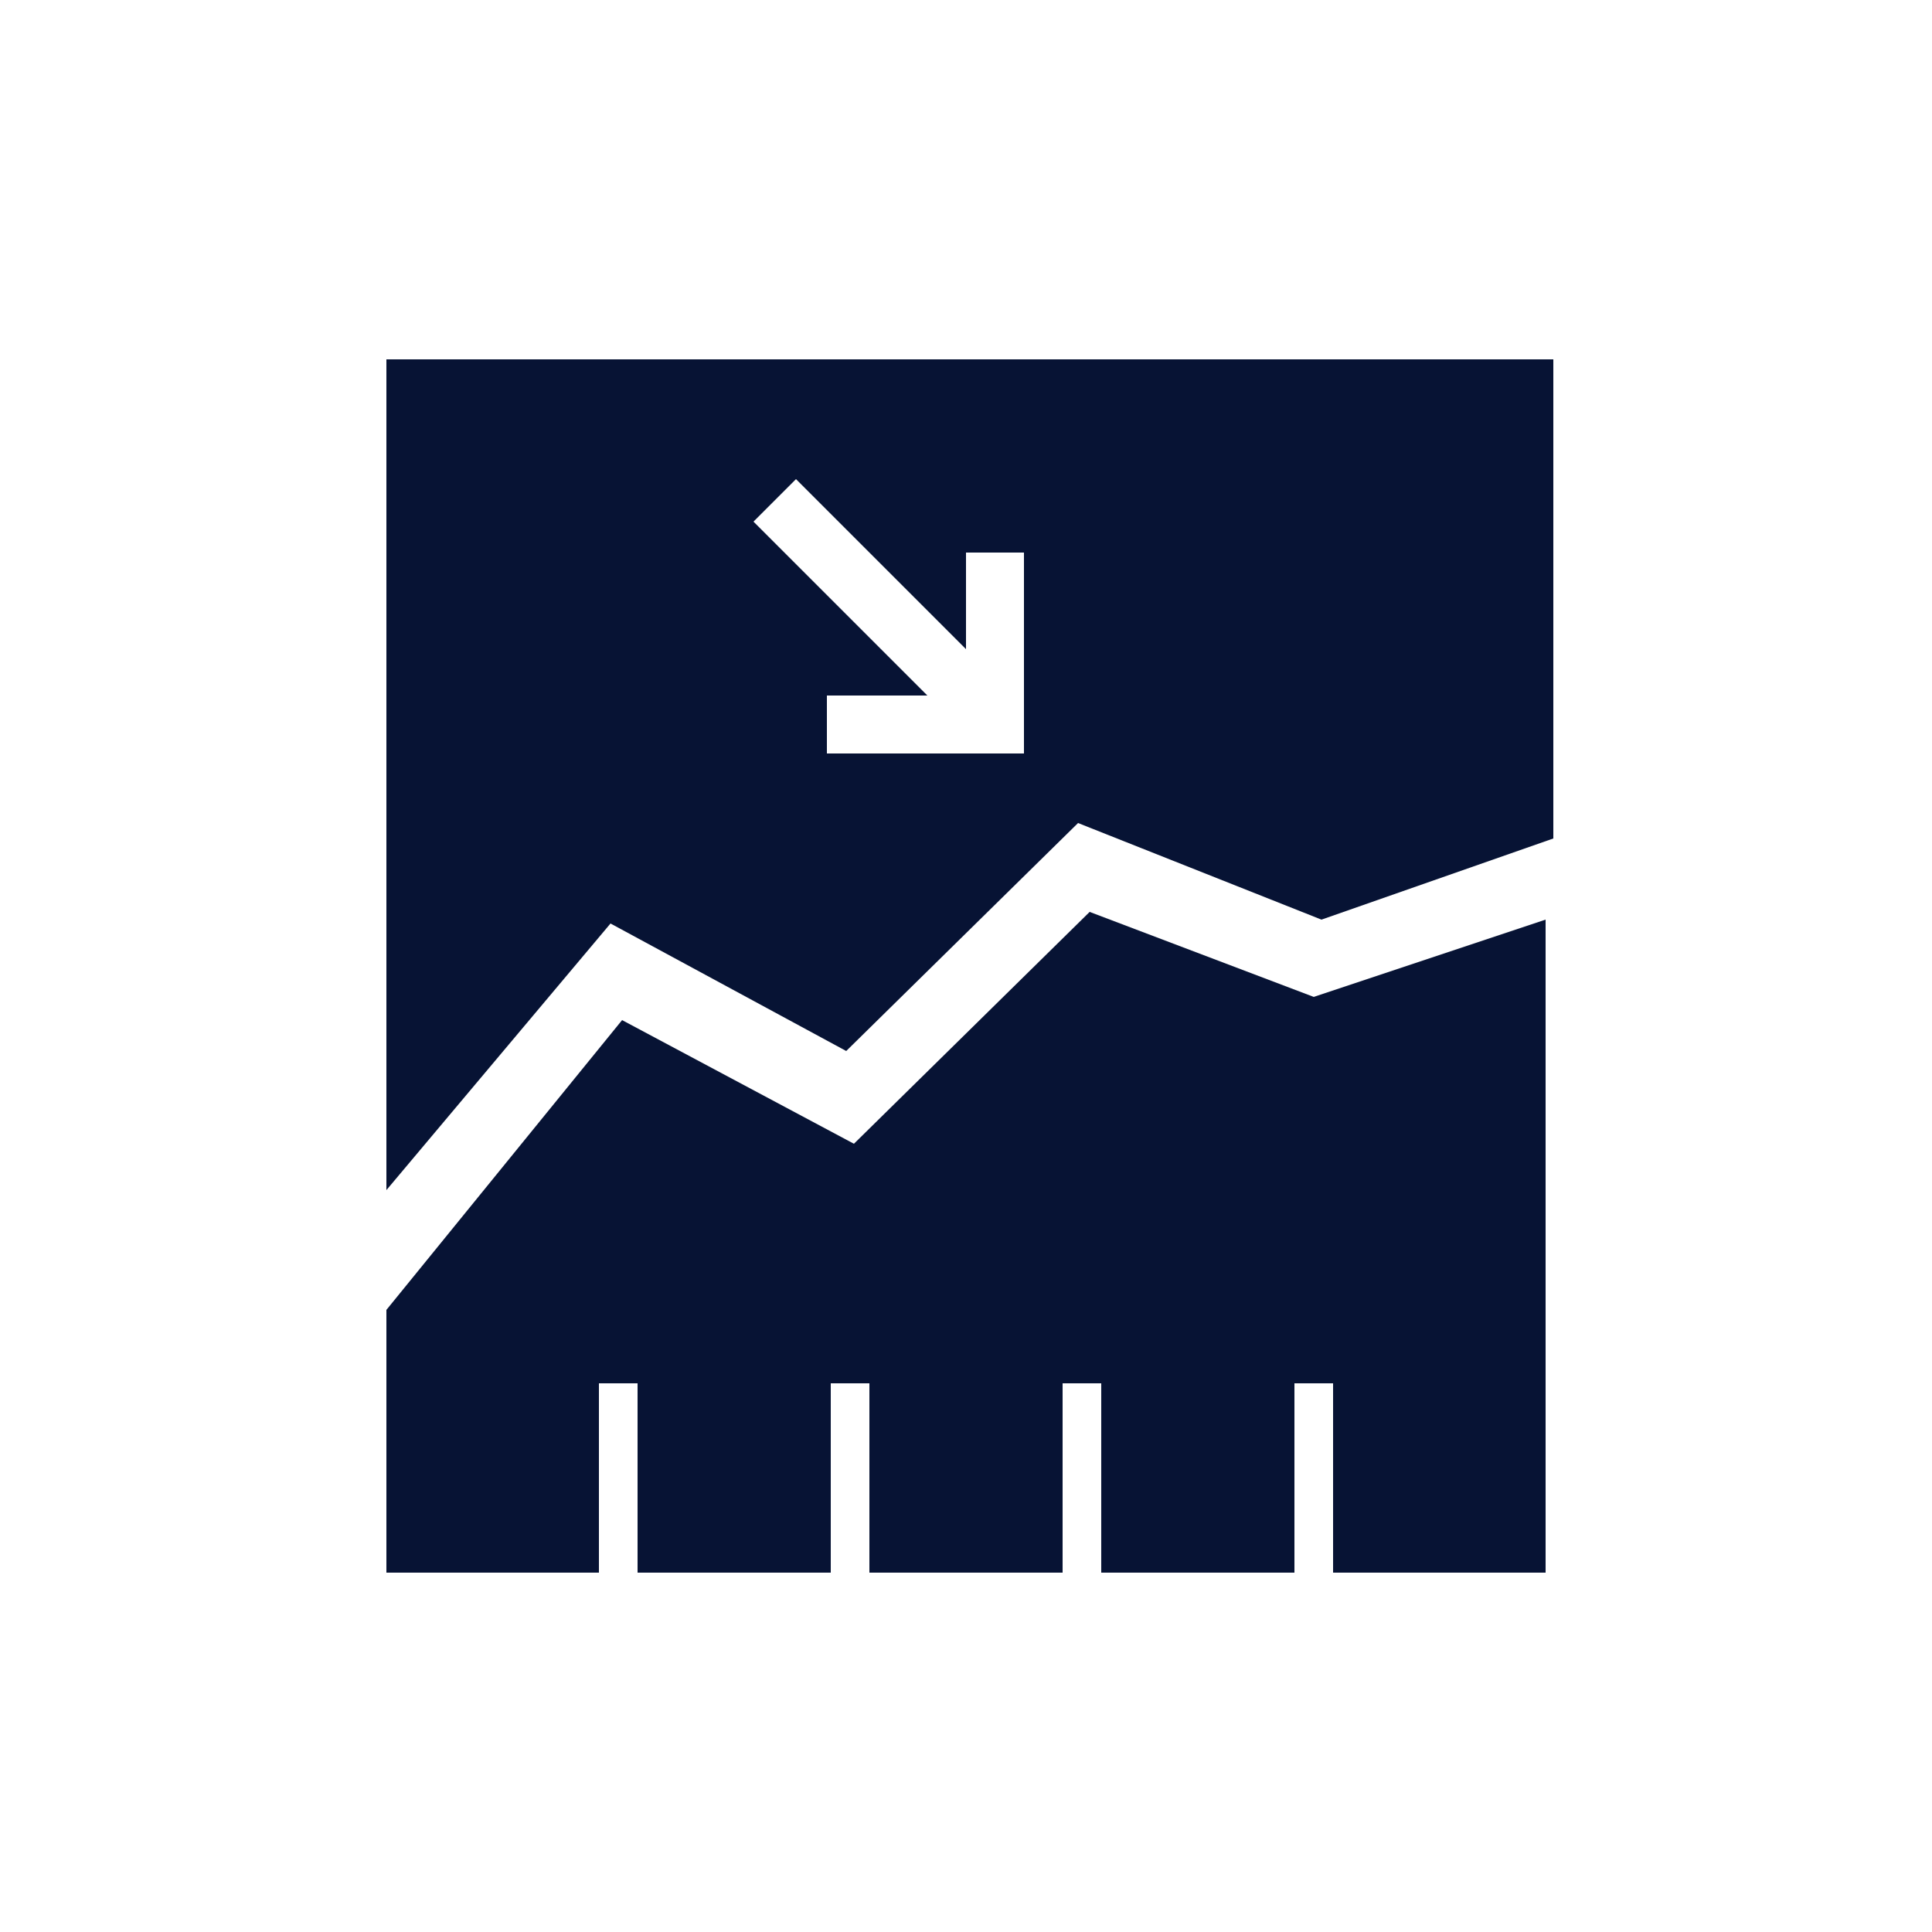
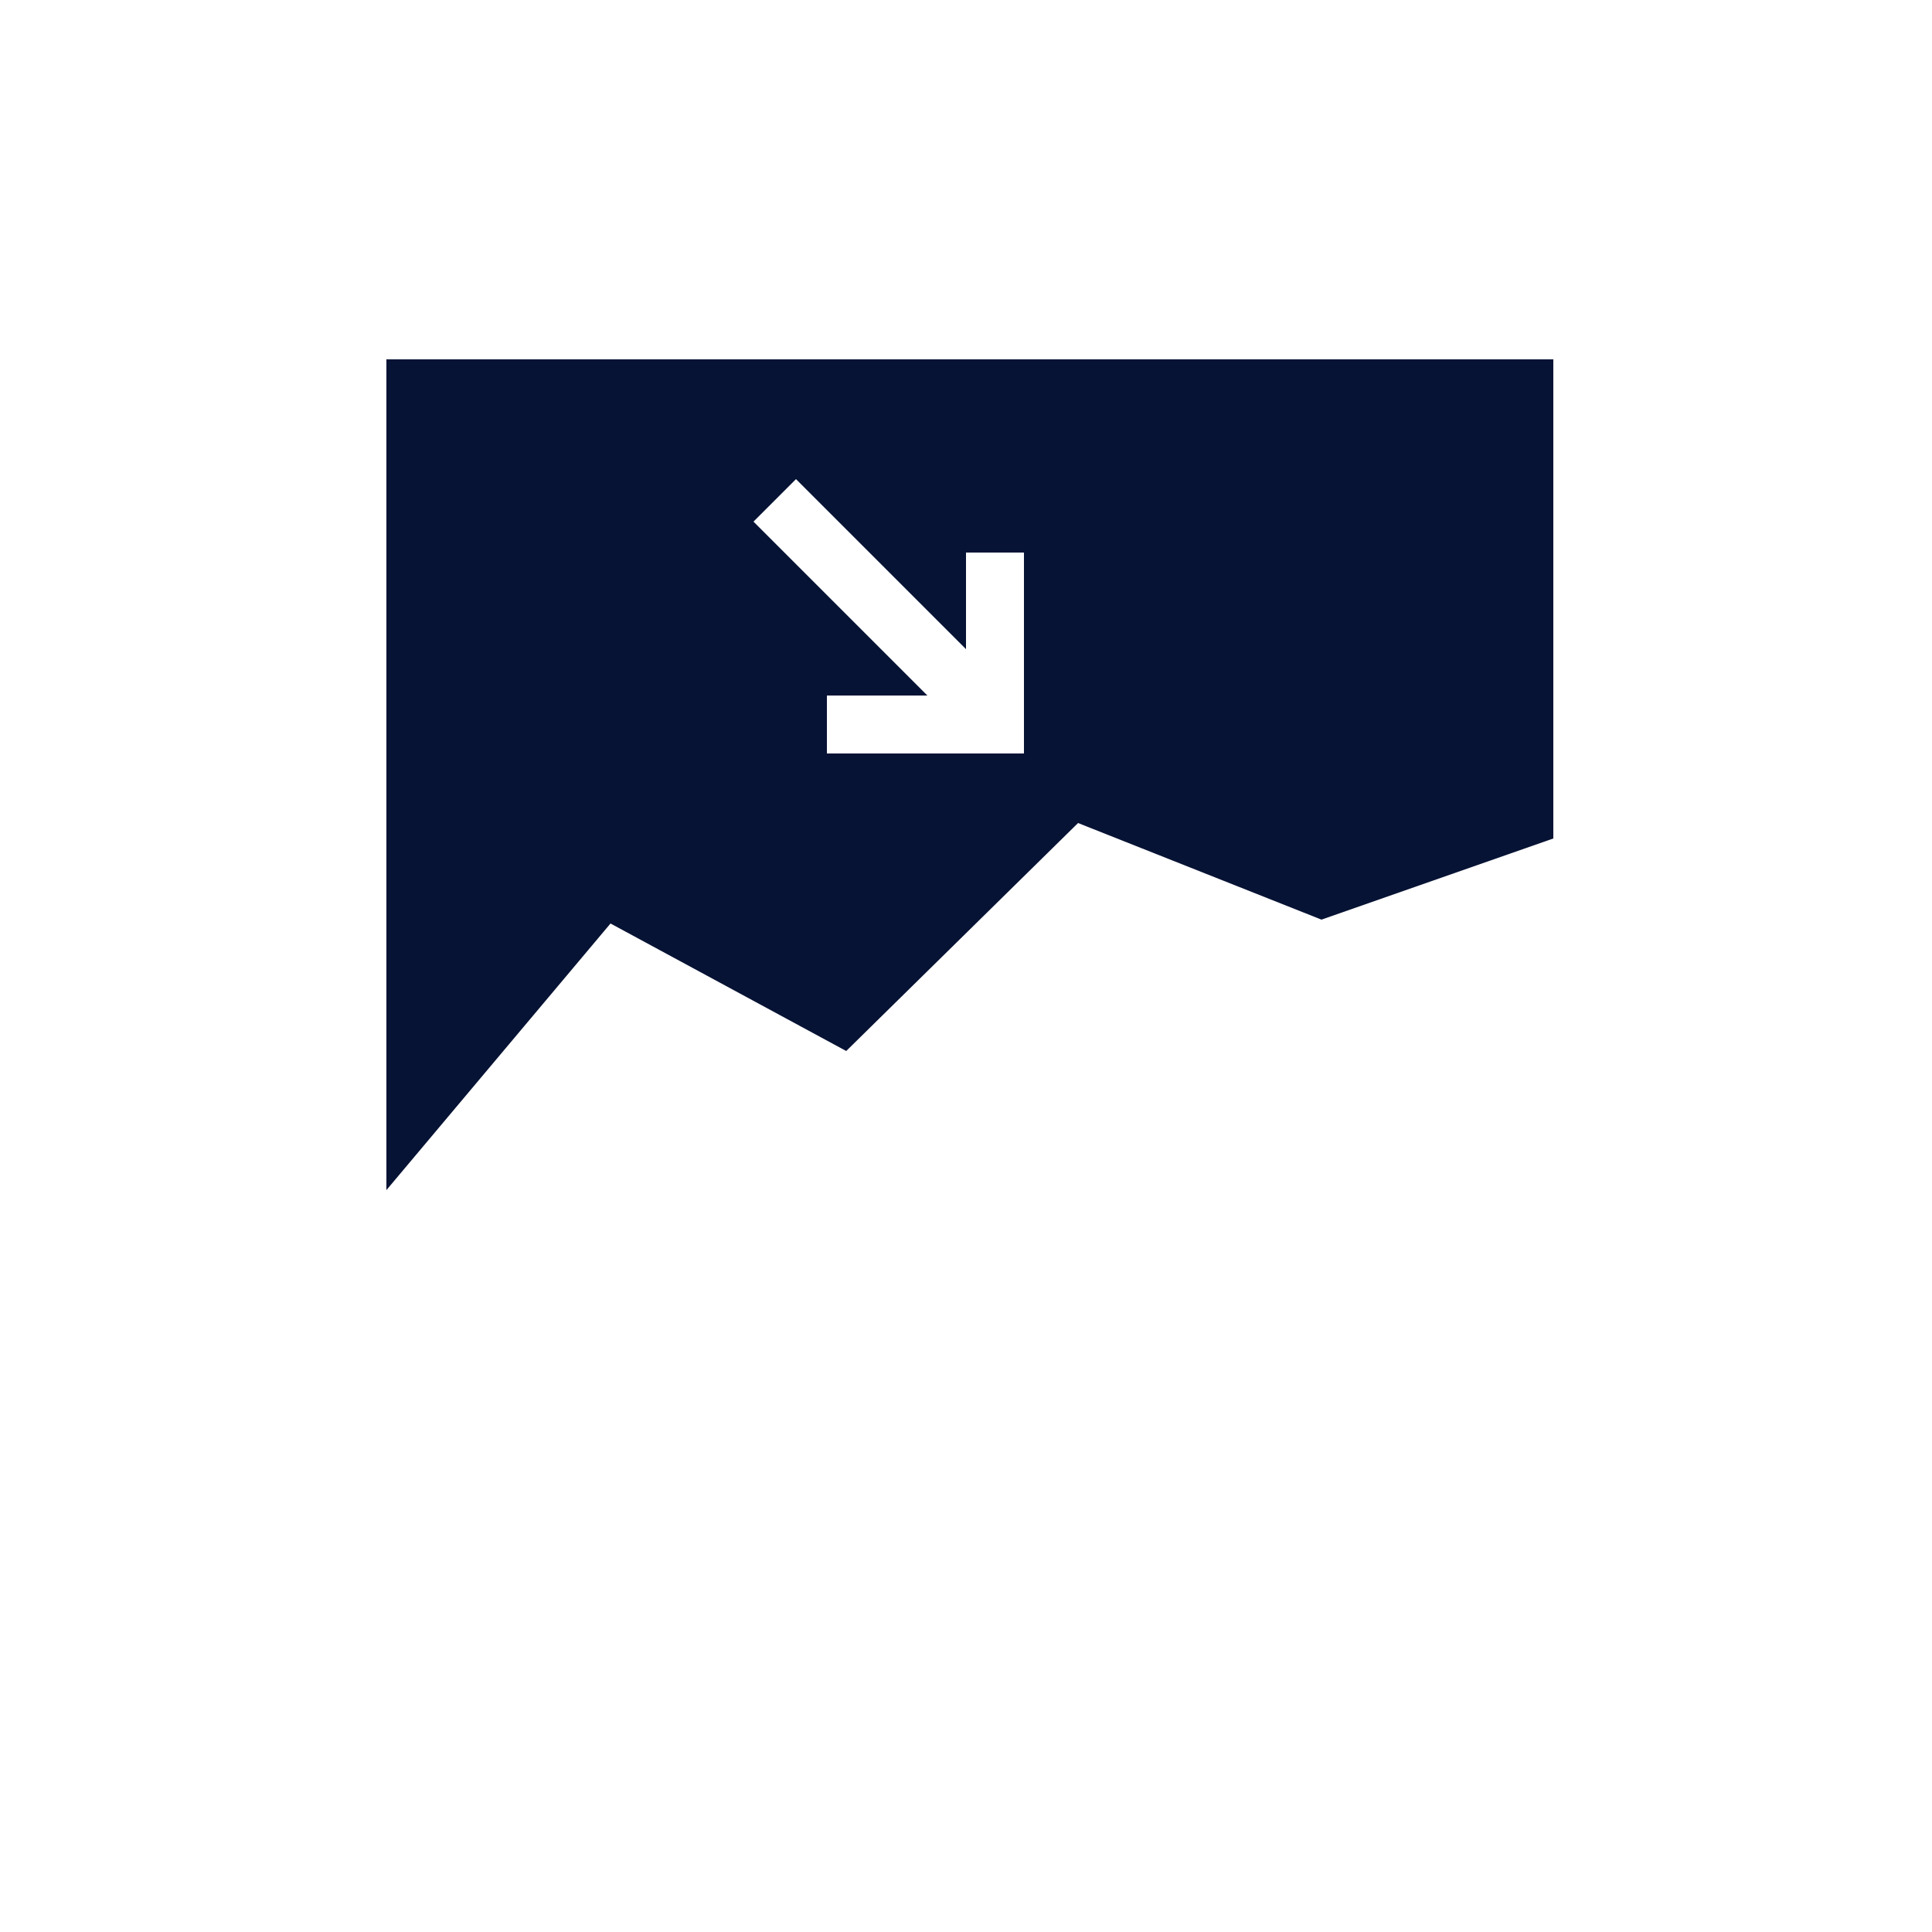
<svg xmlns="http://www.w3.org/2000/svg" version="1.1" id="Calque_1" x="0px" y="0px" viewBox="0 0 50 50" style="enable-background:new 0 0 50 50;" xml:space="preserve">
  <style type="text/css">
	.st0{fill:#071334;}
</style>
-   <path class="st0" d="M34,25.8l-5.8-2.2l-6.1,6l-6-3.2L10,33.9v6.8h30V23.8L34,25.8z M16.5,40.7h-1v-4.9h1V40.7z M22.5,40.7h-1v-4.9  h1V40.7z M28.5,40.7h-1v-4.9h1V40.7z M34.5,40.7h-1v-4.9h1V40.7z" />
  <path class="st0" d="M10,9.3v21.5l5.8-6.9l6.1,3.3l6-5.9l6.3,2.5l6-2.1V9.3H10z M26.5,19.5h-5.1V18H24l-4.5-4.5l1.1-1.1l4.4,4.4  v-2.5h1.5L26.5,19.5z" />
</svg>